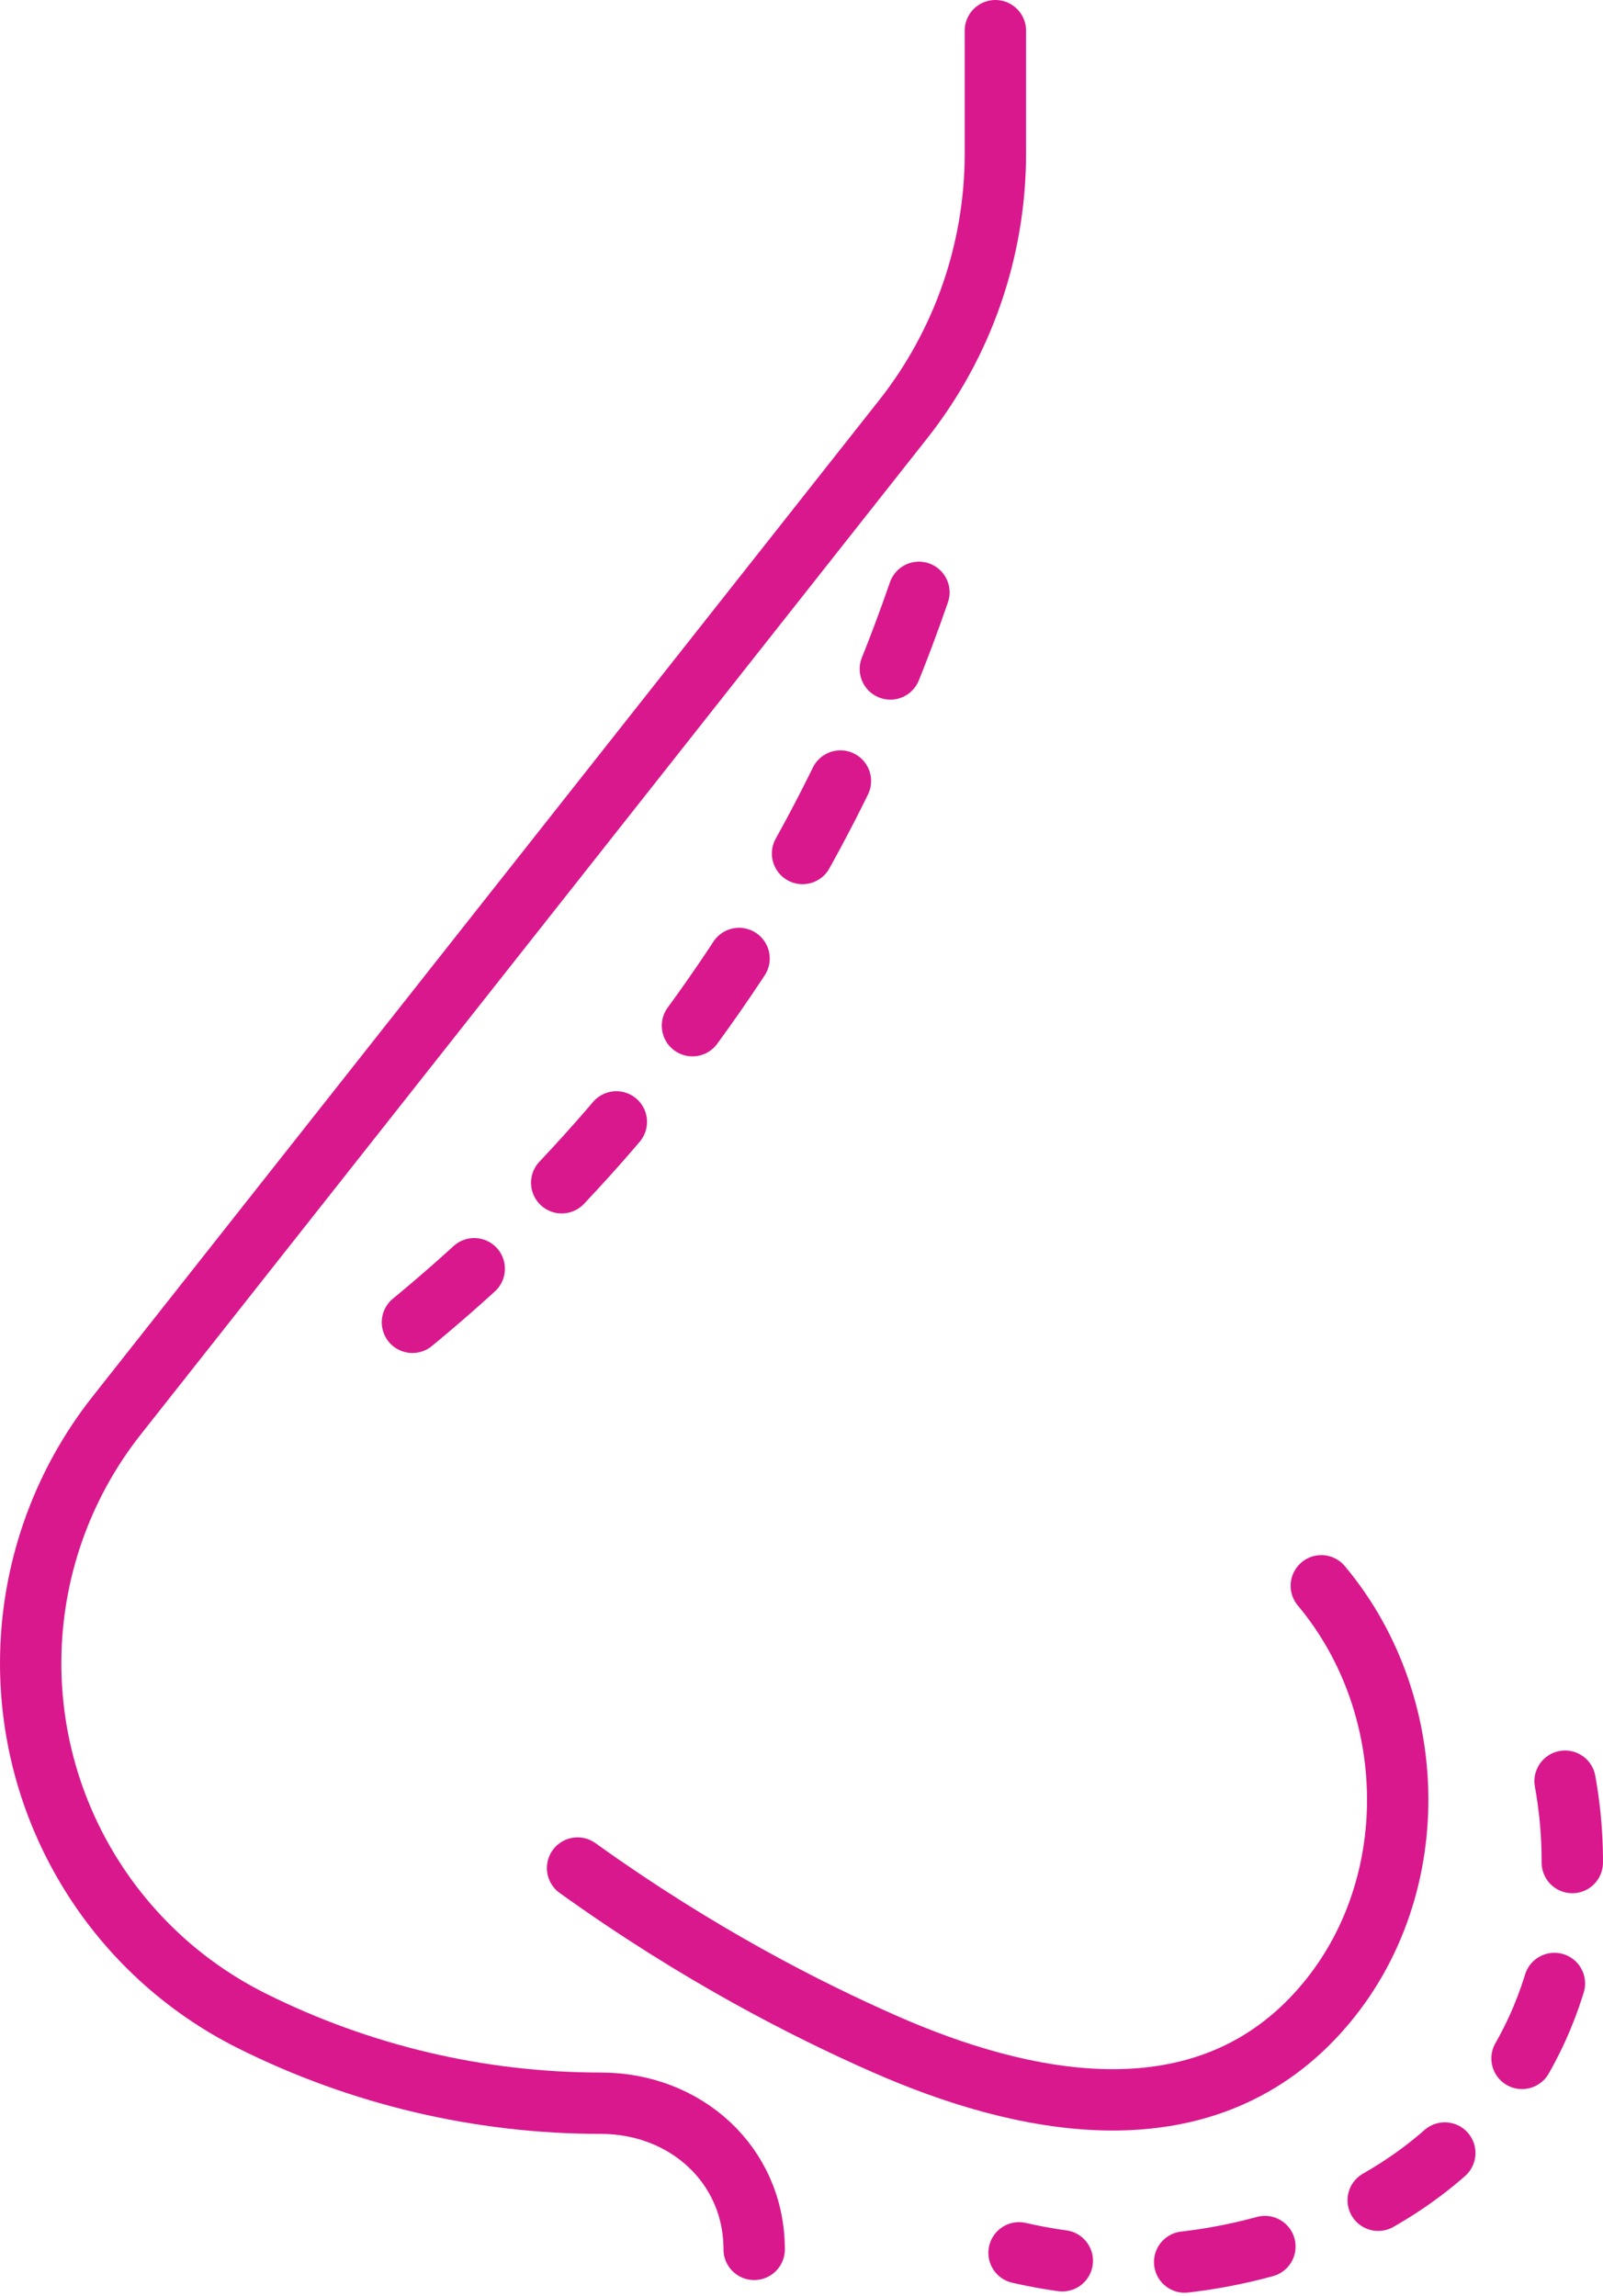
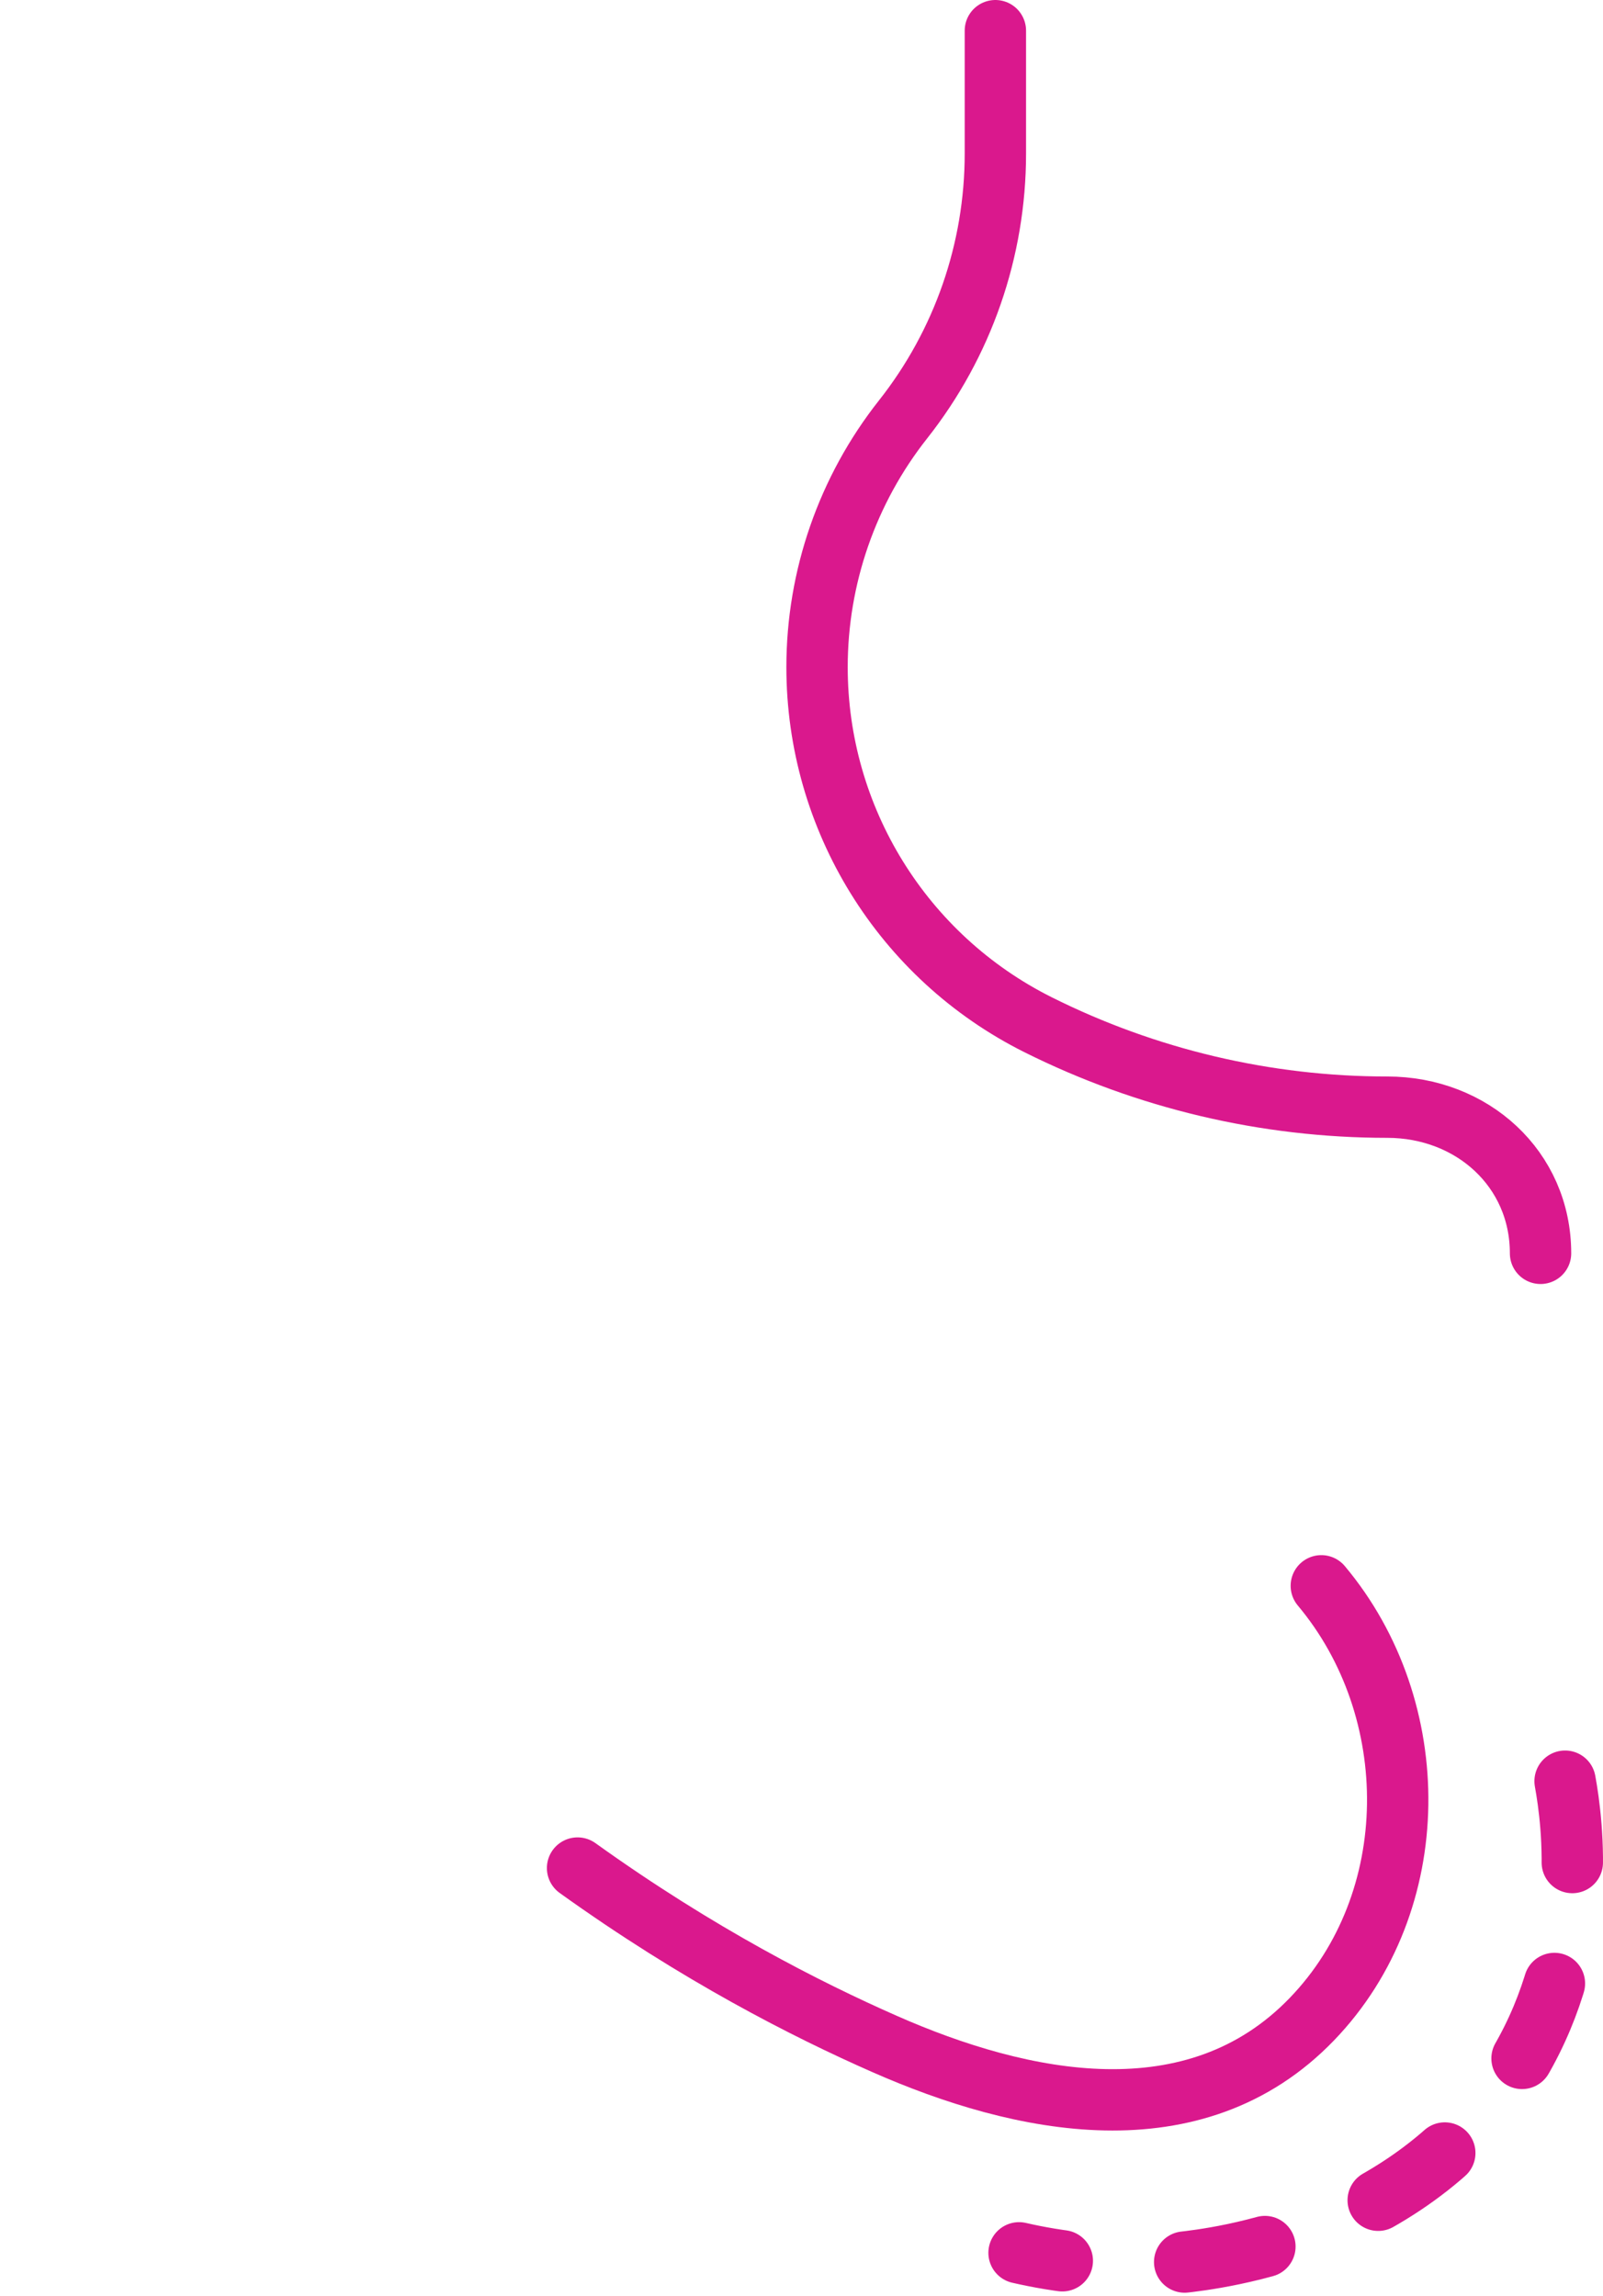
<svg xmlns="http://www.w3.org/2000/svg" id="Vrstva_1" data-name="Vrstva 1" viewBox="0 0 39.192 56.141">
-   <path d="M24.336.75v3.005c0,2.359-.795,4.649-2.257,6.5L2.853,34.609c-1.362,1.725-2.103,3.859-2.103,6.057,0,3.702,2.092,7.087,5.403,8.743,2.651,1.325,5.574,2.016,8.538,2.016,2.07,0,3.748,1.504,3.748,3.574" fill="none" stroke="#da188d" stroke-linecap="round" stroke-linejoin="round" stroke-width="1.5" />
+   <path d="M24.336.75v3.005c0,2.359-.795,4.649-2.257,6.5c-1.362,1.725-2.103,3.859-2.103,6.057,0,3.702,2.092,7.087,5.403,8.743,2.651,1.325,5.574,2.016,8.538,2.016,2.07,0,3.748,1.504,3.748,3.574" fill="none" stroke="#da188d" stroke-linecap="round" stroke-linejoin="round" stroke-width="1.5" />
  <path d="M14.121,45.675c2.949,2.116,5.595,3.459,7.503,4.3,3.341,1.474,7.583,2.371,10.452-.607,2.759-2.864,2.753-7.584.229-10.594" fill="none" stroke="#da188d" stroke-linecap="round" stroke-linejoin="round" stroke-width="1.5" />
-   <path d="M22.467,14.483c-.95,2.758-2.604,6.583-5.529,10.585-3.027,4.141-6.293,6.937-8.689,8.689" fill="none" stroke="#da188d" stroke-dasharray="0 0 2 3" stroke-linecap="round" stroke-linejoin="round" stroke-width="1.5" />
  <path d="M38.265,43.551c.188,1.036.578,3.996-1.106,6.872-2.488,4.251-7.447,4.803-8.294,4.897-1.673.186-3.065-.033-3.95-.237" fill="none" stroke="#da188d" stroke-dasharray="0 0 2 3" stroke-linecap="round" stroke-linejoin="round" stroke-width="1.5" />
</svg>